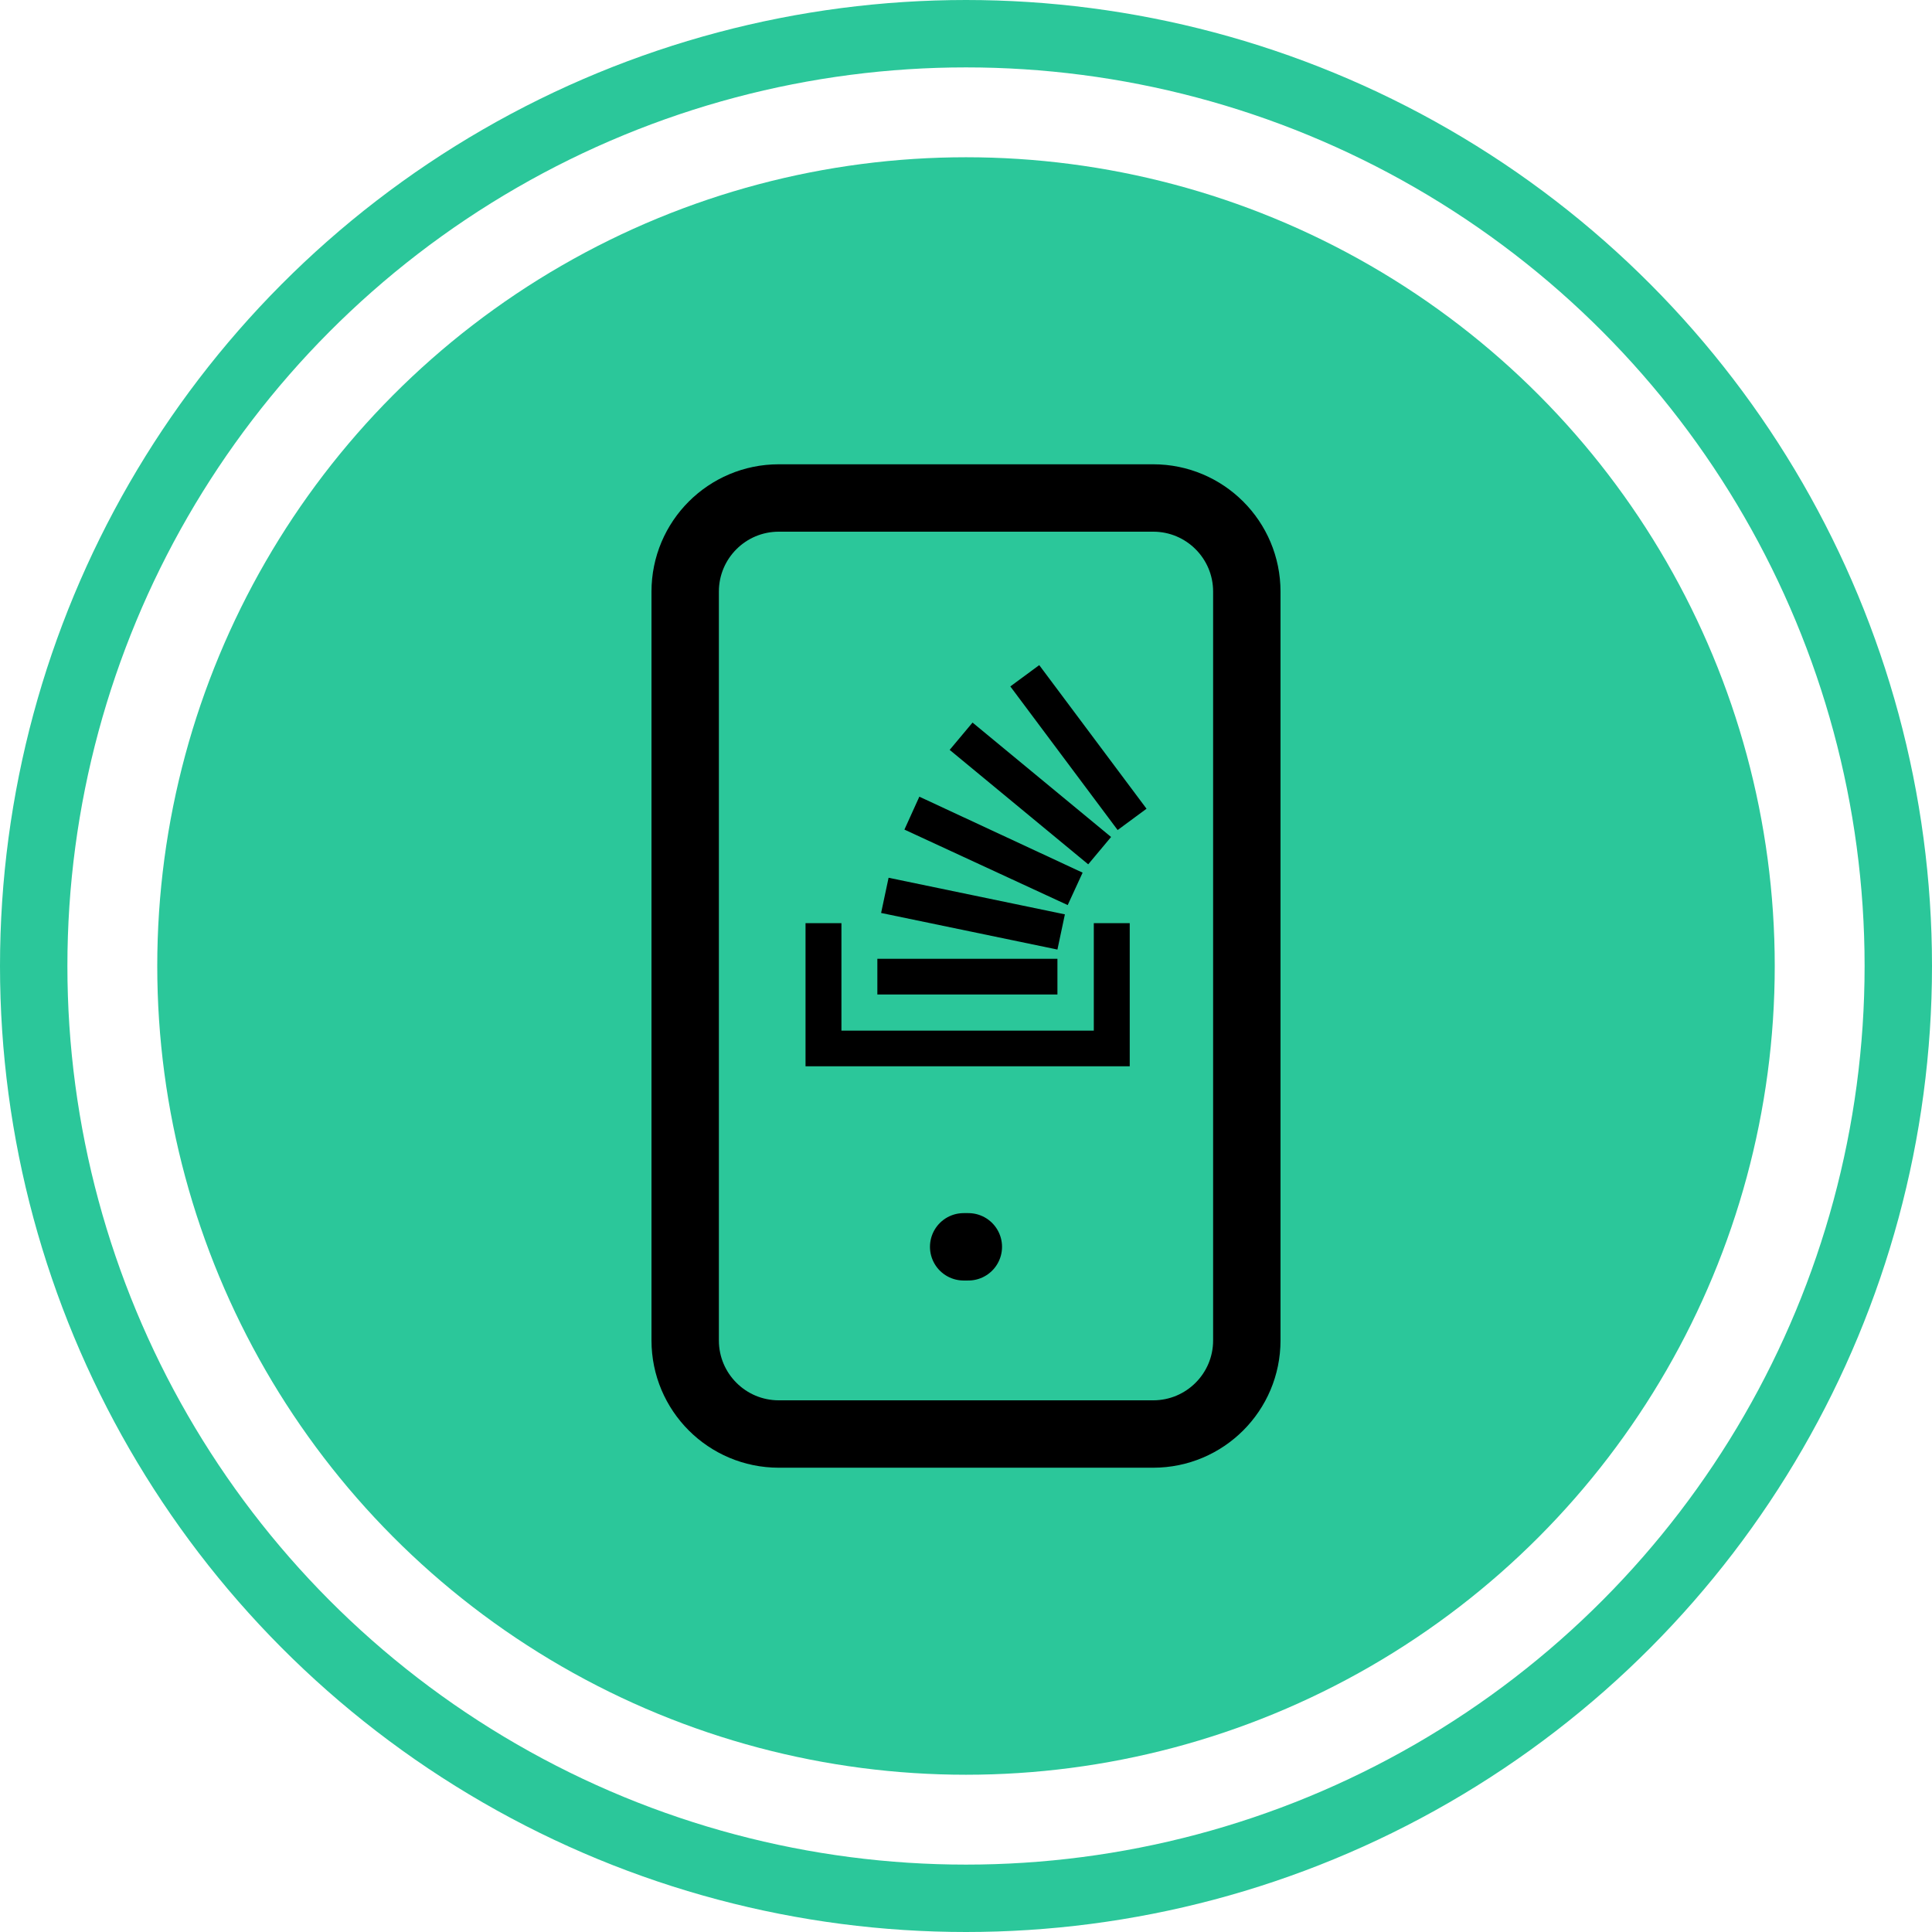
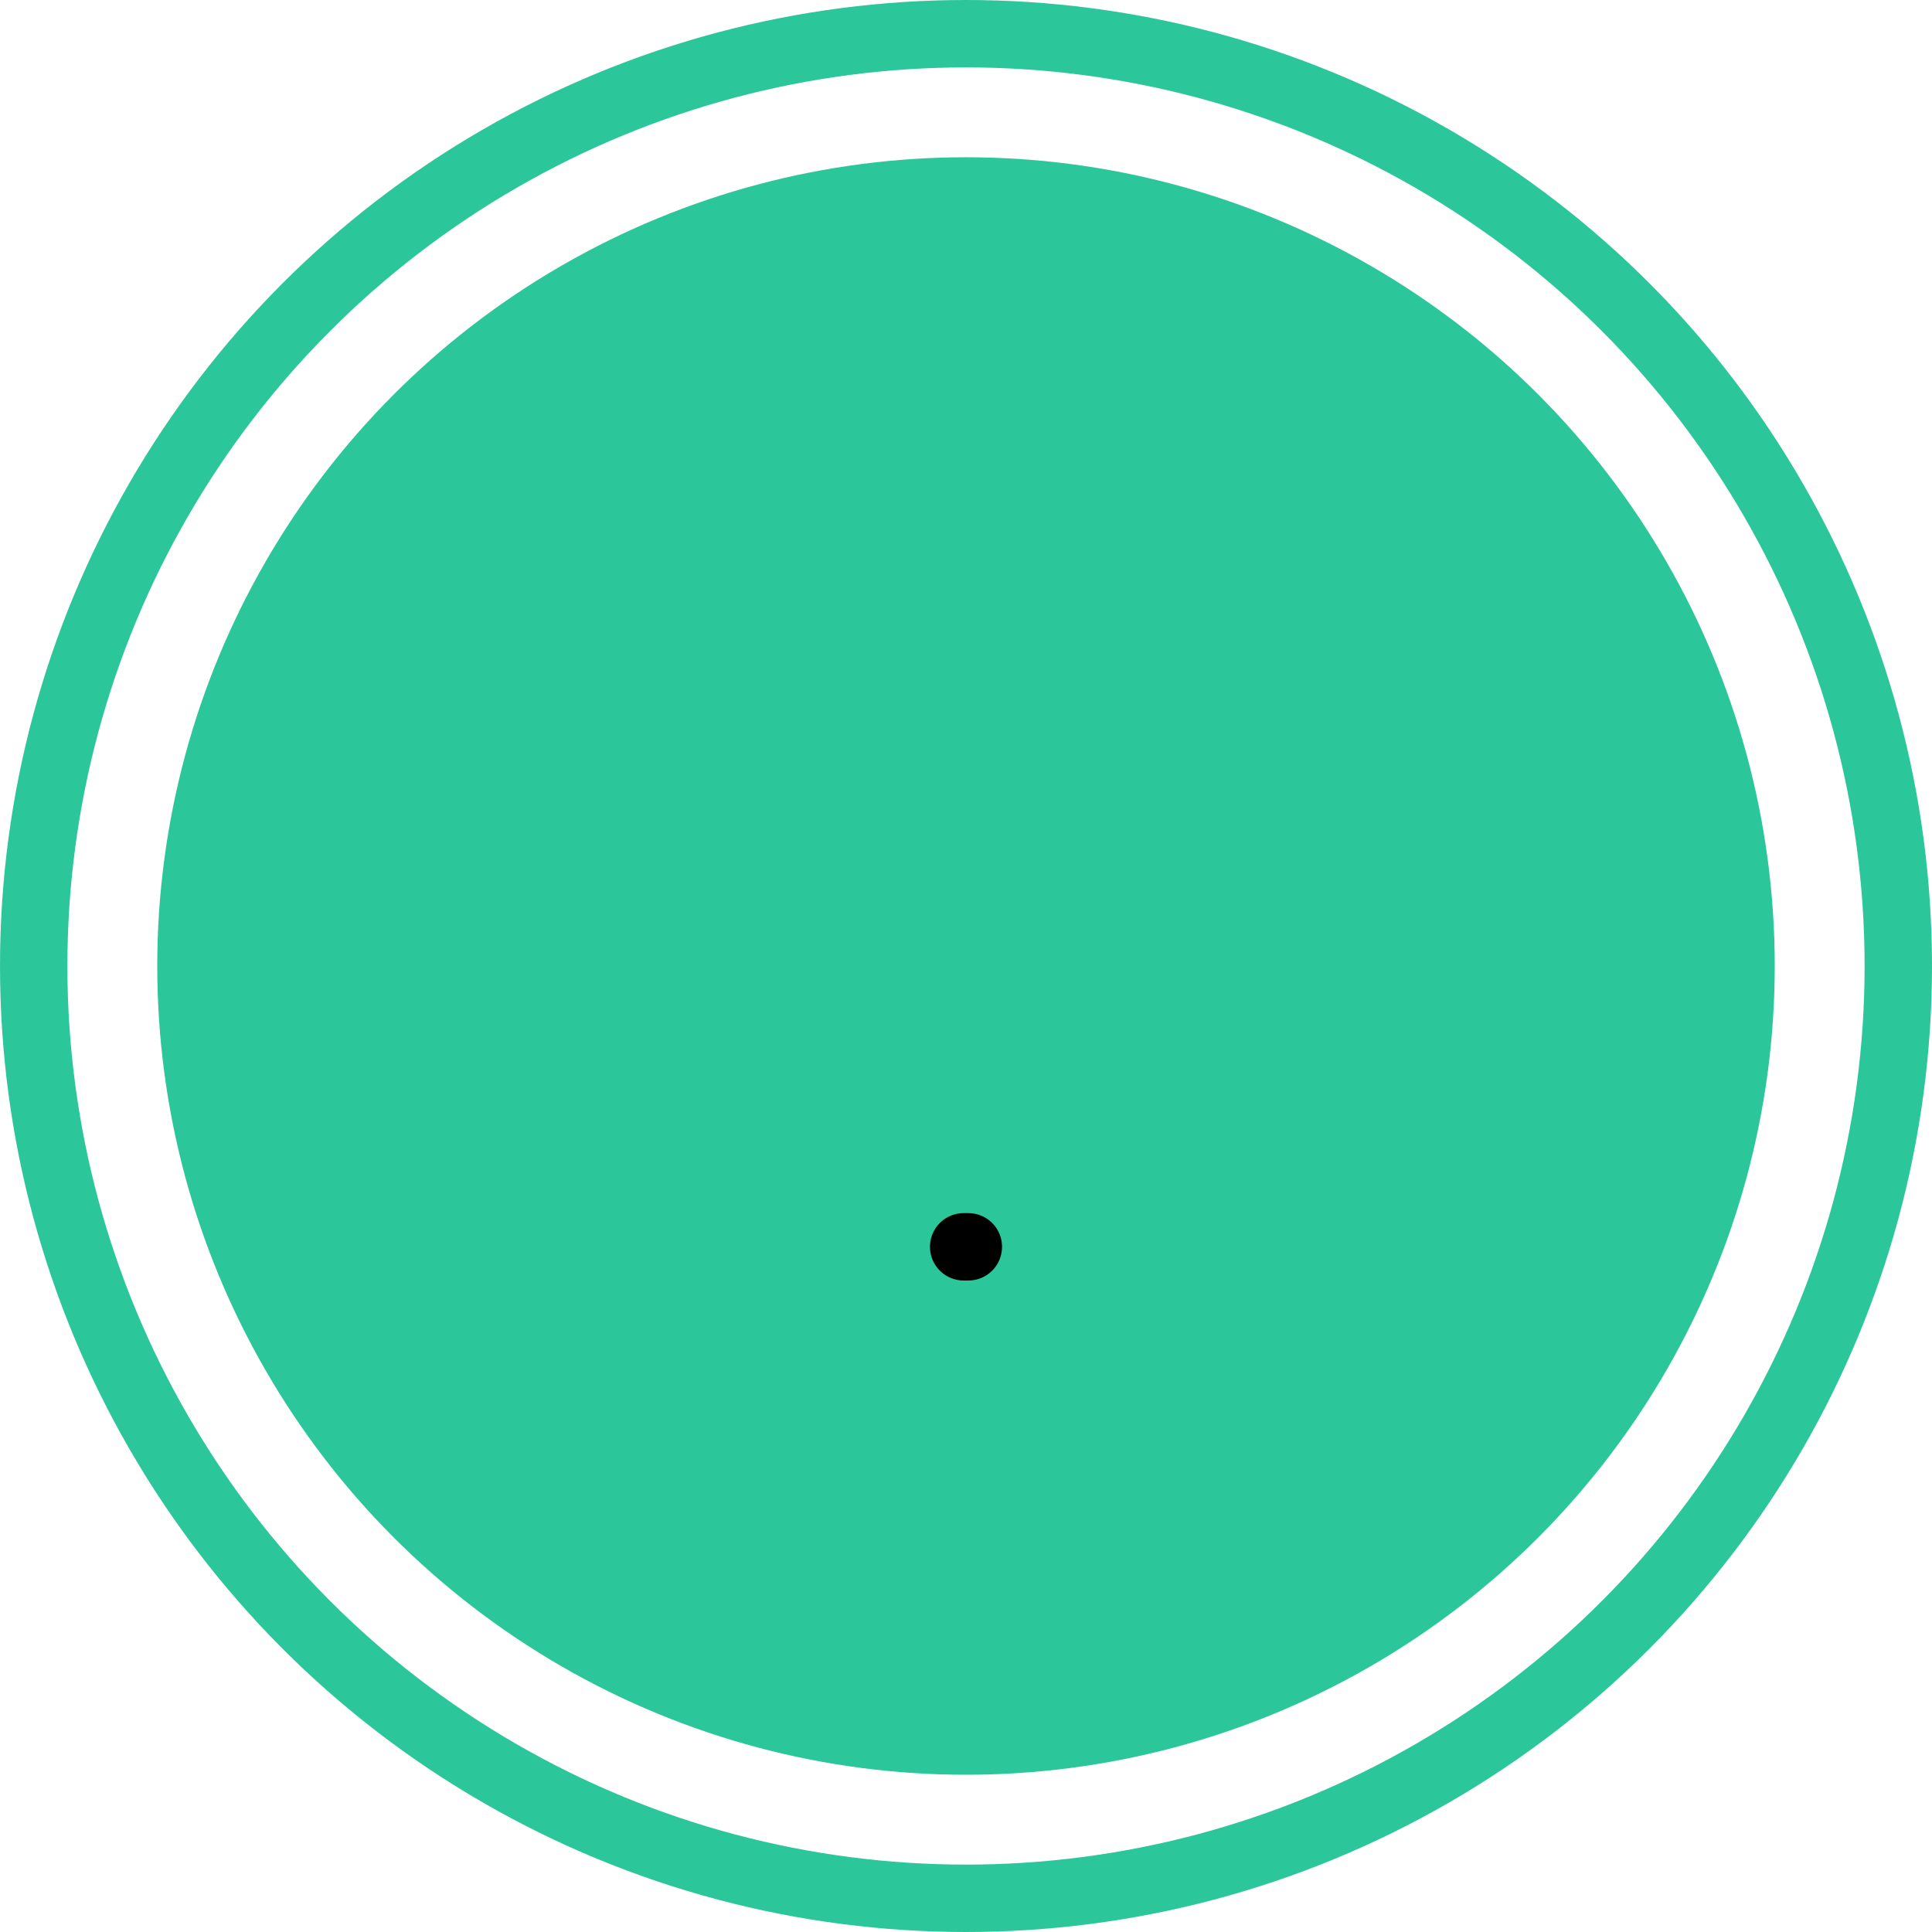
<svg xmlns="http://www.w3.org/2000/svg" width="86" height="86" viewBox="0 0 86 86" fill="none">
  <circle cx="43" cy="43" r="36" fill="#2BC79A" />
  <circle cx="43" cy="43" r="41.5" stroke="#2BC79A" stroke-width="3" />
-   <path d="M51.333 22.167H34.667C32.365 22.167 30.5 24.032 30.5 26.333V59.667C30.5 61.968 32.365 63.833 34.667 63.833H51.333C53.635 63.833 55.5 61.968 55.5 59.667V26.333C55.5 24.032 53.635 22.167 51.333 22.167Z" stroke="black" stroke-width="3" stroke-linecap="round" stroke-linejoin="round" />
  <path d="M42.896 55.5H43.104" stroke="black" stroke-width="3" stroke-linecap="round" stroke-linejoin="round" />
-   <path d="M48.689 45.877V41.093H50.288V47.464H35.857V41.093H37.455V45.877H48.689Z" fill="black" />
-   <path d="M39.221 40.639L47.07 42.268L47.402 40.701L39.554 39.072L39.221 40.639ZM40.259 36.928L47.527 40.288L48.191 38.845L40.923 35.463L40.259 36.928ZM42.273 33.38L48.44 38.474L49.458 37.257L43.291 32.164L42.273 33.38ZM46.26 29.607L44.973 30.555L49.75 36.948L51.036 35.999L46.26 29.607ZM39.054 44.268H47.07V42.68H39.054V44.268Z" fill="black" />
</svg>